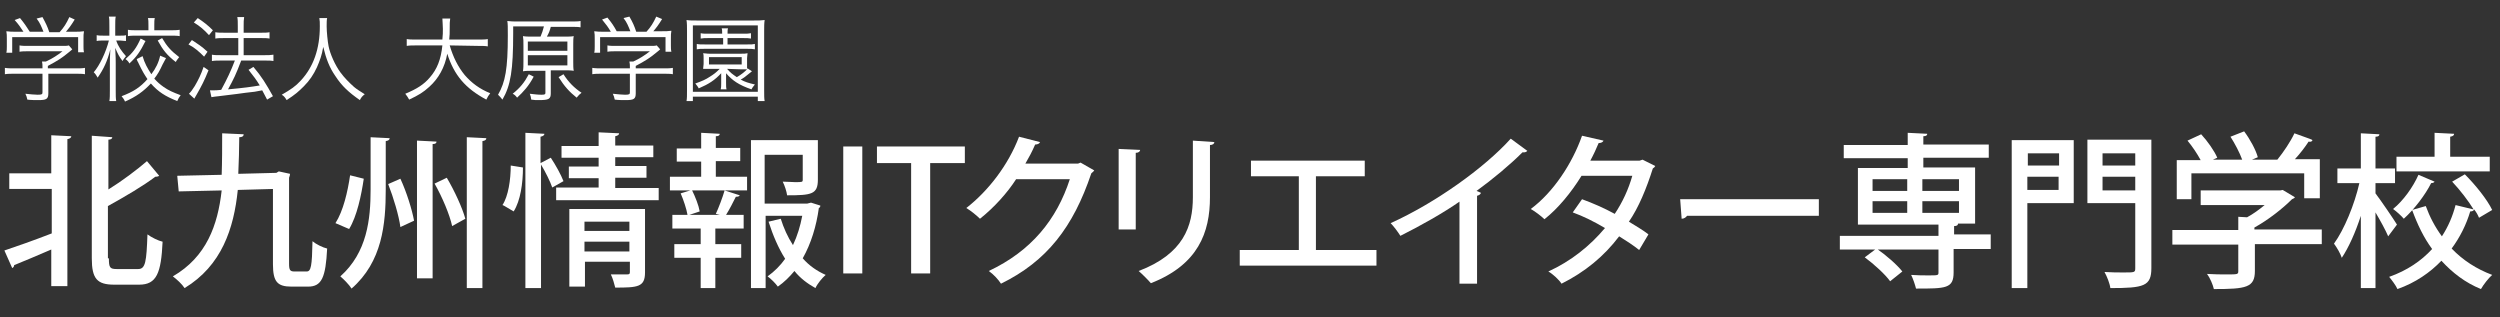
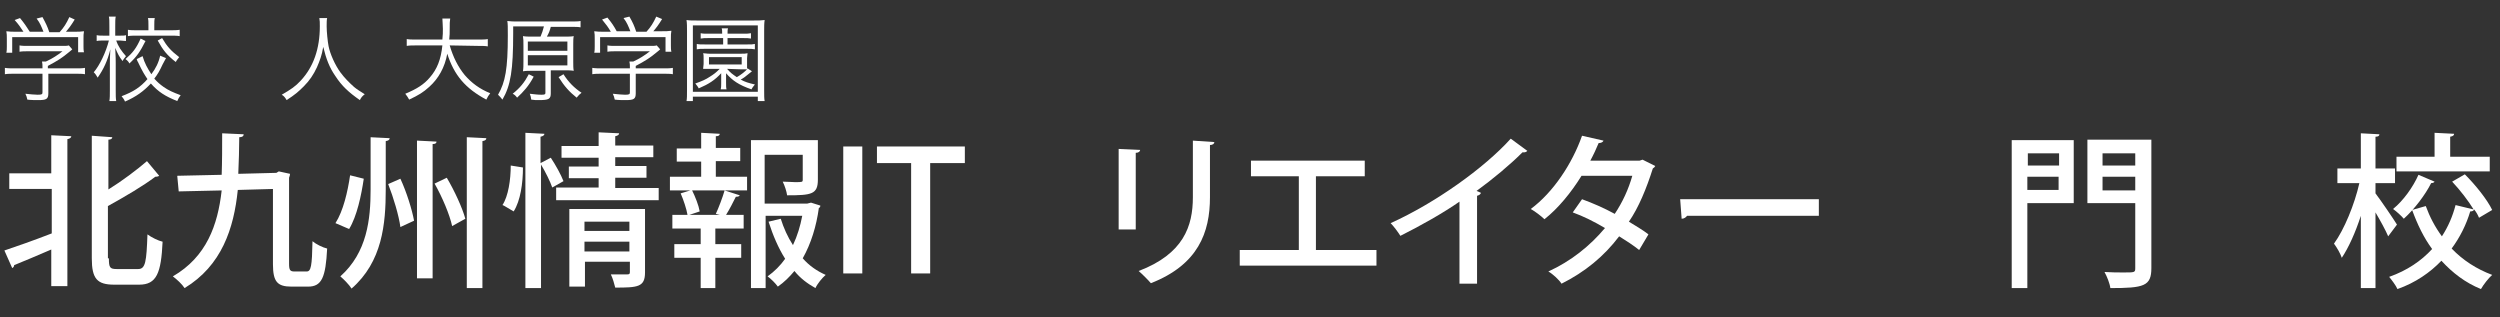
<svg xmlns="http://www.w3.org/2000/svg" version="1.1" id="レイヤー_1" x="0px" y="0px" width="512px" height="65px" viewBox="0 0 512 65" style="enable-background:new 0 0 512 65;" xml:space="preserve">
  <rect x="0" y="0" width="512" height="65" fill="#333333" stroke="none" />
  <style type="text/css">
	.st0{fill:#FFFFFF;}
</style>
  <g id="レイヤー_1_00000034060052584967818570000004509025914056417185_">
    <g>
      <path class="st0" d="M9.9,19.1c0,1.2-0.4,1.4-2.1,1.4c-0.5,0-1.5,0-2.2-0.1c-0.1-0.5-0.2-0.8-0.4-1.2c1,0.1,1.9,0.2,2.5,0.2    c0.9,0,1-0.1,1-0.5v-3.8H3c-0.8,0-1.4,0-2,0.1v-1.3C1.6,14,2.2,14,3,14h5.7v-0.3c0-0.4,0-0.7-0.1-1.1h0.8c1.3-0.6,2.4-1.3,3.4-2.1    h-7c-0.7,0-1.3,0-1.8,0.1V9.3c0.5,0.1,1.1,0.1,1.8,0.1h6.9c0.7,0,1.1,0,1.4-0.1l0.7,0.8c-0.2,0.2-0.2,0.2-0.7,0.6    c-1.3,1.1-2.4,1.8-4.3,2.8V14h5.6c0.9,0,1.5,0,2-0.1v1.3c-0.5-0.1-1.2-0.1-2-0.1H9.9V19.1z M4.8,6.5C4.2,5.6,3.9,5.1,3,4.1    l1.1-0.4c0.9,1.1,1.3,1.7,2,2.8h2.8c-0.4-1-0.7-1.8-1.4-2.7l1.2-0.3c0.7,1.3,1,1.9,1.4,3.1h2.1c0.9-1,1.4-1.8,2-3.1L15.3,4    c-0.8,1.3-1.2,1.8-1.8,2.5H15c1.1,0,1.5,0,2.2-0.1c-0.1,0.5-0.1,0.9-0.1,1.6v1.4c0,0.4,0,0.9,0.1,1.3H16V7.6H2.5v3.2H1.3    c0.1-0.4,0.1-0.9,0.1-1.3V8c0-0.7,0-1.1-0.1-1.6C2,6.5,2.4,6.5,3.5,6.5H4.8z" />
      <path class="st0" d="M23.8,8.3c0.4,1.2,1.1,2.2,2,3.2c-0.3,0.4-0.5,0.6-0.7,1c-0.7-0.9-1-1.5-1.5-2.7c0.1,2.1,0.1,2.4,0.1,3.1v5.6    c0,1.1,0,1.6,0.1,2.2h-1.4c0.1-0.6,0.1-1.2,0.1-2.2v-5.4c0-0.8,0-1.4,0.1-3c-0.6,2.4-1.4,4.1-2.6,5.8c-0.3-0.5-0.4-0.7-0.8-1.1    c1.2-1.4,2.5-4.1,3.1-6.5h-1.1c-0.5,0-1,0-1.4,0.1V7.2c0.4,0.1,0.8,0.1,1.4,0.1h1.2V5.4c0-1.1,0-1.5-0.1-2h1.4    c-0.1,0.5-0.1,1-0.1,2v1.9h1c0.6,0,0.9,0,1.2-0.1v1.2c-0.4,0-0.8-0.1-1.2-0.1H23.8z M34,11.9c-0.1,0.2-0.1,0.2-0.7,1.3    c-0.6,1.3-1,2-1.7,2.9c0.6,0.7,1.2,1.2,1.9,1.7c1,0.7,1.9,1.1,3.5,1.7c-0.3,0.4-0.5,0.7-0.7,1.2c-2.5-1-3.9-1.9-5.4-3.6    c-1.5,1.6-3,2.7-5.3,3.7c-0.2-0.5-0.4-0.7-0.7-1.1c2.4-0.9,3.8-1.8,5.3-3.5c-0.6-0.9-1-1.5-1.9-3.4c0-0.1-0.1-0.1-0.2-0.4L28,12.1    l1.2-0.6c0.4,1.4,1,2.5,1.8,3.7c0.9-1.2,1.5-2.4,1.8-3.8L34,11.9z M29.8,8.4c-1.1,2.2-1.8,3.2-3.3,4.6c-0.2-0.4-0.4-0.6-0.8-0.9    c1.5-1.3,2.2-2.2,3.1-4.2L29.8,8.4z M30.4,5.2c0-0.7,0-1.1-0.1-1.5h1.4c-0.1,0.4-0.1,0.8-0.1,1.5v1h3.2c0.8,0,1.4,0,2-0.1v1.3    c-0.5-0.1-1.2-0.1-2-0.1h-6.6c-0.8,0-1.5,0-2,0.1V6.1c0.5,0.1,1.1,0.1,2,0.1h2.2V5.2z M33.2,7.8c1,1.7,1.8,2.6,3.5,3.9    c-0.3,0.4-0.5,0.6-0.7,1c-1.8-1.4-2.6-2.4-3.7-4.4L33.2,7.8z" />
-       <path class="st0" d="M39.3,8.2c1.2,0.8,1.9,1.2,3.2,2.4l-0.7,1c-1.1-1.1-1.9-1.8-3.2-2.5L39.3,8.2z M42.7,14.4    c-0.8,2-1.4,3.2-2.5,5.1c-0.1,0.2-0.2,0.3-0.4,0.7l-1.1-1c0.4-0.4,0.7-0.8,1.2-1.6c0.8-1.4,1.2-2.2,1.8-3.9L42.7,14.4z M40.5,3.7    c1.2,0.8,2,1.4,3.1,2.5l-0.8,1c-1-1.1-1.8-1.8-3.1-2.6L40.5,3.7z M45.9,7.8c-0.7,0-1.3,0-1.8,0.1V6.6c0.5,0.1,1.1,0.1,1.9,0.1h2.7    V5.4c0-0.9,0-1.4-0.1-1.9H50c-0.1,0.6-0.1,1-0.1,1.9v1.3h3.6c0.7,0,1.2,0,1.7-0.1v1.3c-0.5-0.1-1-0.1-1.7-0.1h-3.6v3.5h4.3    c0.7,0,1.2,0,1.8-0.1v1.3c-0.5-0.1-1-0.1-1.7-0.1h-4.9c-1.1,2.9-1.5,3.7-2.7,5.9c3.3-0.3,4.7-0.5,6.5-0.8    c-0.8-1.3-1.2-1.8-2.3-3.2l1-0.6c1.7,2,2.6,3.5,4,6l-1.2,0.7c-0.5-1-0.7-1.3-1-1.9c-1.5,0.3-1.5,0.3-3.4,0.5    c-1.4,0.2-1.4,0.2-5.5,0.7c-0.8,0.1-1,0.1-1.5,0.2L43,18.5c0.3,0,0.4,0,0.7,0c0.4,0,0.8,0,1.6-0.1c1.2-2.2,2-3.9,2.8-6h-2.8    c-0.7,0-1.3,0-1.9,0.1v-1.3c0.5,0.1,1.1,0.1,1.9,0.1h3.5V7.8H45.9z" />
      <path class="st0" d="M67,3.7c-0.1,0.3-0.1,1.1-0.1,1.7c0,1.1,0.2,3.1,0.4,4.1c0.3,1.5,1.3,3.8,2.4,5.3c0.8,1.1,1.8,2.1,2.8,3    c0.6,0.5,1.1,0.8,2.2,1.5c-0.5,0.4-0.7,0.6-1,1.2c-2.3-1.6-3.7-2.9-5-4.9c-1.2-1.7-1.9-3.5-2.5-6c-0.3,1.8-0.7,2.8-1.3,4.2    c-0.7,1.5-1.5,2.7-2.7,3.9c-1.1,1.1-1.8,1.7-3.5,2.8c-0.3-0.5-0.5-0.8-1-1.1c1.9-1.1,2.8-1.7,3.9-2.9c2.6-2.8,3.9-6.5,3.9-11.1    c0-0.8,0-1.2-0.1-1.7C65.5,3.7,67,3.7,67,3.7z" />
      <path class="st0" d="M92.1,9.3c0.7,2.4,1.7,4.4,3.1,6.1c1.4,1.6,3,2.8,5.2,3.7c-0.4,0.5-0.5,0.7-0.8,1.3c-4.3-2.3-6.6-5-8-9.4    c-0.5,2.8-1.8,5.1-3.7,6.8c-1.2,1.1-2.2,1.7-4.1,2.6c-0.3-0.5-0.4-0.7-0.8-1.2c2.4-1,3.8-1.9,5-3.3c1.5-1.7,2.3-3.7,2.6-6.6h-5.2    c-1,0-1.5,0-2.1,0.1V8c0.5,0.1,1.1,0.1,2.1,0.1h5.2c0.1-0.9,0.1-1.5,0.1-2.2c0-0.9-0.1-1.6-0.1-2.1h1.6c-0.1,0.6-0.1,1-0.1,2    s0,1.5-0.1,2.3h5.8c1,0,1.6,0,2.1-0.1v1.5c-0.6-0.1-1.1-0.1-2.1-0.1L92.1,9.3L92.1,9.3z" />
      <path class="st0" d="M110.7,7.5c0.3-0.7,0.5-1.3,0.7-2.1h-6.3v1.4c0,7.5-0.5,10.7-2.2,13.6c-0.3-0.4-0.6-0.7-0.9-1    c1.5-2.6,2-5.3,2-12.1c0-1.8,0-2.4-0.1-3c0.7,0.1,1.3,0.1,2.3,0.1h10.6c1.1,0,1.6,0,2.1-0.1v1.3c-0.5-0.1-1-0.1-2.1-0.1h-4    c-0.2,0.8-0.4,1.3-0.8,2h3.4c1,0,1.6,0,2.1-0.1c-0.1,0.5-0.1,1-0.1,1.8v3.4c0,0.8,0,1.4,0.1,1.9c-0.6-0.1-1.2-0.1-2-0.1h-2.7v4.7    c0,1.2-0.4,1.4-2.5,1.4c-0.5,0-0.9,0-1.5-0.1c-0.1-0.6-0.1-0.7-0.3-1.2c0.9,0.1,1.6,0.2,2.4,0.2c0.7,0,0.8-0.1,0.8-0.4v-4.5h-2.6    c-0.7,0-1.4,0-2,0.1c0.1-0.6,0.1-1.2,0.1-2V9.3c0-0.9,0-1.3-0.1-1.9c0.6,0.1,1.2,0.1,2,0.1C108.9,7.5,110.7,7.5,110.7,7.5z     M109.3,15.7c-1,1.9-2.1,3.1-3.4,4.3c-0.3-0.4-0.5-0.6-0.9-0.8c1.5-1.2,2.4-2.3,3.3-4L109.3,15.7z M108.1,10.4h8.1V8.5h-8.1V10.4z     M108.1,13.4h8.1v-2.1h-8.1V13.4z M115.4,15.2c1,1.6,2.2,2.8,3.7,3.8c-0.4,0.3-0.6,0.5-1,1c-1.5-1.2-2.5-2.3-3.7-4.2L115.4,15.2z" />
      <path class="st0" d="M130.2,19.1c0,1.2-0.4,1.4-2.1,1.4c-0.5,0-1.5,0-2.2-0.1c-0.1-0.5-0.2-0.8-0.4-1.2c1,0.1,1.9,0.2,2.5,0.2    c0.9,0,1-0.1,1-0.5v-3.8h-5.7c-0.8,0-1.4,0-2,0.1v-1.3c0.6,0.1,1.2,0.1,2,0.1h5.7v-0.3c0-0.4,0-0.7-0.1-1.1h0.8    c1.3-0.6,2.4-1.3,3.4-2.1h-6.9c-0.7,0-1.3,0-1.8,0.1V9.3c0.5,0.1,1.1,0.1,1.8,0.1h6.9c0.7,0,1.1,0,1.4-0.1l0.7,0.8    c-0.2,0.2-0.2,0.2-0.7,0.6c-1.3,1.1-2.4,1.8-4.3,2.8V14h5.6c0.9,0,1.5,0,2-0.1v1.3c-0.5-0.1-1.2-0.1-2-0.1h-5.6L130.2,19.1    L130.2,19.1z M125.1,6.5c-0.6-1-0.9-1.4-1.8-2.5l1.1-0.4c0.9,1.1,1.3,1.7,1.9,2.8h2.8c-0.4-1-0.7-1.8-1.4-2.7l1.2-0.3    c0.7,1.2,1,1.9,1.4,3.1h2.1c0.9-1,1.4-1.8,2-3.1l1.2,0.5c-0.8,1.3-1.2,1.8-1.8,2.5h1.5c1.1,0,1.5,0,2.2-0.1    c-0.1,0.5-0.1,0.9-0.1,1.6v1.4c0,0.4,0,0.9,0.1,1.3h-1.2v-3h-13.4v3.2h-1.2c0.1-0.4,0.1-0.9,0.1-1.3V8c0-0.7,0-1.1-0.1-1.6    c0.7,0.1,1.1,0.1,2.2,0.1C123.8,6.5,125.1,6.5,125.1,6.5z" />
      <path class="st0" d="M155.2,20.7v-0.9h-13.3v0.9h-1.3c0.1-0.5,0.1-1.2,0.1-2.3v-12c0-0.9,0-1.6-0.1-2.3c0.6,0.1,1.2,0.1,2.2,0.1    h11.5c1,0,1.6,0,2.3-0.1c-0.1,0.7-0.1,1.3-0.1,2.3v12c0,1.2,0,1.8,0.1,2.3H155.2z M141.9,18.8h13.3V5.2h-13.3V18.8L141.9,18.8z     M154,14.6c-1.6,1.3-1.6,1.3-2.3,1.7c0.9,0.5,1.6,0.7,2.9,1c-0.3,0.4-0.5,0.6-0.7,1c-2.6-0.9-3.9-1.8-5.2-3.3c0,0.4,0,0.8,0,1.1    V17c0,0.6,0,1,0.1,1.3h-1.2c0.1-0.4,0.1-0.8,0.1-1.3v-0.9c0-0.2,0-0.5,0-1.1c-1.3,1.4-2.5,2.2-4.6,3.1c-0.2-0.4-0.4-0.6-0.7-1    c1.4-0.5,2.1-0.8,3-1.4c0.8-0.5,1.2-0.8,2-1.6h-2.1c-0.6,0-0.9,0-1.3,0c0-0.4,0.1-0.6,0.1-1v-1.2c0-0.4,0-0.7-0.1-1    c0.4,0,0.7,0.1,1.3,0.1h6.5c0.6,0,0.9,0,1.3-0.1c0,0.3-0.1,0.6-0.1,1v1.2c0,0.4,0,0.7,0,1l0.1-0.1L154,14.6z M145.1,7.8    c-0.7,0-1.1,0-1.6,0.1V6.8c0.4,0.1,0.8,0.1,1.6,0.1h2.8c0-0.5,0-0.8-0.1-1.1h1.3C149,6.1,149,6.4,149,6.9h3.2c0.8,0,1.1,0,1.6-0.1    v1.1c-0.5-0.1-0.8-0.1-1.6-0.1H149v1.3h4.1c0.8,0,1.1,0,1.5-0.1v1.1c-0.5-0.1-0.9-0.1-1.5-0.1h-8.9c-0.7,0-1,0-1.5,0.1V9    c0.4,0.1,0.8,0.1,1.6,0.1h3.8V7.8H145.1z M145.2,13.2h6.7v-1.5h-6.7V13.2z M148.9,14.1c0.7,0.8,1.1,1.1,2,1.7    c0.9-0.5,1.6-1.1,2.1-1.6c-0.3,0-0.6,0-1.2,0L148.9,14.1L148.9,14.1z" />
    </g>
  </g>
  <g>
    <path class="st0" d="M10.5,35.6v-7.9l4.1,0.2c0,0.3-0.3,0.5-0.8,0.6v30.1h-3.3v-7.5c-2.8,1.2-5.6,2.4-7.6,3.2   c0,0.3-0.2,0.5-0.4,0.6l-1.6-3.6c2.4-0.8,6.1-2.1,9.7-3.5v-9.1H1.9v-3.2H10.5z M22.3,52.9c0,1.9,0.2,2.2,1.6,2.2h4.4   c1.5,0,1.7-1.5,1.9-7.1c0.8,0.6,2.2,1.3,3.1,1.5c-0.3,6.4-1.2,8.8-4.8,8.8h-5.1c-3.5,0-4.6-1.2-4.6-5.4V27.8l4.2,0.3   c0,0.3-0.3,0.5-0.8,0.5v10.2c2.9-1.8,5.8-4,7.9-5.8l2.5,3c-0.1,0.1-0.4,0.2-0.8,0.2c-2.5,1.9-6.1,4-9.7,6V52.9z" />
    <path class="st0" d="M59.2,54c0,1.3,0.2,1.6,1.1,1.6h2.5c0.9,0,1.1-1.1,1.2-6.2c0.7,0.6,2.1,1.3,3,1.5c-0.3,5.9-1.1,7.8-3.9,7.8   h-3.4c-2.9,0-3.8-1-3.8-4.6V38.7l-7.2,0.2c-0.8,7.9-3.3,15.5-10.9,20.1c-0.5-0.8-1.6-1.8-2.4-2.4c6.9-4,9.2-10.5,10-17.6l-8.8,0.2   L36.3,36l9.1-0.2c0.1-2.8,0.1-5.7,0.1-8.5l4.4,0.2c0,0.4-0.3,0.6-0.9,0.6c0,2.4-0.1,5-0.2,7.5l7.8-0.2l0.5-0.3l2.3,0.5   c0,0.2-0.1,0.6-0.2,0.8V54z" />
    <path class="st0" d="M68.7,45.7c1.6-2.5,2.5-6.4,3-9.8l2.8,0.7c-0.5,3.4-1.4,7.7-3,10.3L68.7,45.7z M75.8,28.1l4,0.2   c0,0.3-0.2,0.5-0.8,0.6v9.9c0,7.1-0.7,14.8-7,20.3c-0.5-0.8-1.6-1.9-2.3-2.5c5.5-4.9,6.2-11.7,6.2-17.8V28.1z M82,46.5   c-0.3-2.3-1.4-6-2.5-8.8l2.5-1.1c1.3,2.8,2.4,6.4,2.8,8.6L82,46.5z M85.5,28.8l3.9,0.2c0,0.3-0.2,0.5-0.8,0.5V57h-3.2V28.8z    M92.6,46.3c-0.5-2.3-2-5.9-3.6-8.7l2.5-1.2c1.6,2.7,3.2,6.2,3.8,8.4L92.6,46.3z M95.6,28.1l4,0.2c0,0.3-0.2,0.5-0.8,0.6V59h-3.2   V28.1z" />
    <path class="st0" d="M107.1,34.3c0,3.2-0.5,6.8-1.9,9c-2-1.2-2.2-1.3-2.3-1.3c1.2-1.8,1.7-5.2,1.7-8.1L107.1,34.3z M112.8,32.3   c1,1.5,2.1,3.5,2.6,4.8l-2.3,1.3c-0.4-1.2-1.4-3.2-2.3-4.7V59h-3.2V27.2l3.9,0.2c0,0.3-0.3,0.5-0.8,0.6v5.4L112.8,32.3z M126,38.5   h8.9V41h-21v-2.6h8.7v-1.9h-6.1v-2.4h6.1v-1.8H115v-2.4h7.6v-2.8l4.2,0.2c0,0.3-0.3,0.5-0.8,0.6v1.9h7.8v2.4H126v1.8h6.4v2.4H126   V38.5z M132.1,42.8v13c0,3-1.5,3.1-6.1,3.1c-0.2-0.8-0.5-1.9-0.9-2.7c1.4,0,2.8,0,3.3,0s0.6-0.1,0.6-0.5v-2.1h-9.2v5.1h-3.2V42.8   H132.1z M128.9,45.4h-9.2v1.9h9.2V45.4z M119.7,51.5h9.2v-2h-9.2V51.5z" />
    <path class="st0" d="M146.6,33.1v3.1h6.4v2.8h-15.8v-2.8h6.4v-3.1h-5v-2.7h5v-3.2l3.8,0.2c0,0.3-0.2,0.5-0.8,0.5v2.4h5v2.7H146.6z    M146.6,43.8c0.6-1.3,1.4-3.4,1.8-4.8l3.1,1c-0.1,0.2-0.3,0.3-0.8,0.3c-0.5,1-1.3,2.6-2,3.7h3.6v2.8h-5.8v3.2h5.3v2.8h-5.3V59h-3   v-6.2h-5.4v-2.8h5.4v-3.2h-5.8v-2.8h3.1c-0.2-1.2-0.8-3-1.4-4.4l2.3-0.7c0.7,1.4,1.4,3.2,1.6,4.4l-2.1,0.7h6.2L146.6,43.8z    M166.1,41.5l1.9,0.6c0,0.3-0.1,0.4-0.3,0.5c-0.5,3.7-1.6,7.3-3.3,10.3c1.3,1.5,2.9,2.6,4.7,3.4c-0.7,0.6-1.7,1.8-2.1,2.7   c-1.6-0.9-3.1-2-4.3-3.5c-1,1.2-2.1,2.3-3.4,3.2c-0.5-0.7-1.4-1.6-2.1-2.1c1.4-1,2.6-2.2,3.6-3.6c-1.4-2.2-2.5-4.8-3.4-7.6l2.5-0.6   c0.6,1.9,1.4,3.7,2.5,5.4c0.9-1.9,1.5-3.9,1.9-6h-7.5V59h-3V28.7h13.7v8.1c0,3-1.3,3.2-6.3,3.2c-0.1-0.8-0.5-2-0.9-2.8   c0.9,0,1.8,0.1,2.5,0.1c1.5,0,1.6,0,1.6-0.5v-5.1h-7.8v10h8.7L166.1,41.5z" />
    <path class="st0" d="M172.7,30h3.9v26h-3.9V30z" />
    <path class="st0" d="M197.5,33.4h-7V56h-3.9V33.4h-7V30h18V33.4z" />
-     <path class="st0" d="M224.1,34.9c-0.1,0.2-0.4,0.4-0.6,0.6c-3.7,11-9.1,18-18.5,22.6c-0.5-0.8-1.5-1.9-2.5-2.6   c8.7-4.1,13.9-10.5,16.6-18.8h-11c-1.8,2.8-4.5,5.8-7.4,8.1c-0.6-0.6-1.8-1.6-2.8-2.2c4.5-3.5,8.6-8.8,10.8-14.6l4.3,1.1   c-0.1,0.3-0.5,0.5-1,0.5c-0.6,1.4-1.3,2.7-2,3.9h10.8l0.5-0.2L224.1,34.9z" />
    <path class="st0" d="M229.1,47.1V30.5l4.4,0.2c0,0.3-0.3,0.6-0.9,0.6v15.7H229.1z M248.7,29.1c0,0.3-0.3,0.6-0.9,0.6v10.7   c0,7.2-2.4,13.8-12.1,17.6c-0.5-0.6-1.8-1.9-2.5-2.5c9.2-3.5,11.1-9.2,11.1-15.1V28.8L248.7,29.1z" />
    <path class="st0" d="M256.2,32.9h23.3v3.2h-10v15.1h12.4v3.2h-28v-3.2h12.1V36.1h-9.8V32.9z" />
    <path class="st0" d="M312.8,30.9c-0.2,0.2-0.4,0.3-0.7,0.3c-0.1,0-0.2,0-0.3,0c-2.6,2.6-6.1,5.5-9.4,7.9c0.3,0.1,0.7,0.3,0.9,0.4   c-0.1,0.3-0.4,0.5-0.8,0.6v18h-3.6V41.3c-3.3,2.3-7.9,4.9-12.1,7c-0.5-0.8-1.4-2-2-2.6c9.1-4.1,19.2-11.3,24.6-17.3L312.8,30.9z" />
    <path class="st0" d="M339,34c-0.1,0.2-0.3,0.4-0.5,0.5c-1.3,4.1-2.9,8-4.9,10.9c1.3,0.8,3,1.8,4,2.6l-1.9,3.2   c-1.1-0.9-2.8-2-4.1-2.8c-3.1,4.1-7,7.3-11.8,9.7c-0.5-0.8-1.8-2-2.7-2.5c4.6-2.1,8.5-5.2,11.6-8.9c-2.2-1.3-4.4-2.4-6.6-3.2   l1.9-2.7c2.2,0.8,4.5,1.8,6.7,3c1.6-2.4,2.8-5,3.6-7.8h-10.4c-2.1,3.4-4.8,6.7-7.6,8.9c-0.6-0.6-1.9-1.6-2.8-2.1   c4.6-3.4,8.5-9.3,10.5-15l4.4,1c-0.1,0.3-0.5,0.5-1,0.5c-0.4,1-1.1,2.5-1.7,3.6h10.1l0.6-0.2L339,34z" />
    <path class="st0" d="M344.1,40.8h28.4v3.4h-27c-0.2,0.3-0.6,0.6-1.1,0.6L344.1,40.8z" />
-     <path class="st0" d="M407.7,48.2v2.8h-7.6v4.8c0,3.3-1.6,3.3-7.7,3.3c-0.2-0.8-0.6-2-1-2.8c1.3,0.1,2.5,0.1,3.5,0.1   c2,0,2.1,0,2.1-0.6v-4.7h-20.2v-2.8h20.2v-2.3h-16.5V34.4h10.2v-2h-13.1v-2.7h13.1v-2.5l4,0.2c0,0.3-0.2,0.5-0.8,0.5v1.7h13.4v2.7   h-13.4v2h10.6v11.5h-5.1v0l1.6,0c0,0.3-0.2,0.5-0.8,0.5v1.7H407.7z M384.3,50.9c1.9,1.3,4.2,3.3,5.3,4.7l-2.5,2   c-1-1.4-3.3-3.5-5.2-4.9L384.3,50.9z M383.5,36.7v2.4h7.1v-2.4H383.5z M383.5,41.2v2.4h7.1v-2.4H383.5z M401.2,36.7h-7.5v2.4h7.5   V36.7z M401.2,43.6v-2.4h-7.5v2.4H401.2z" />
    <path class="st0" d="M424.7,28.7v12.9h-9.5V59H412V28.7H424.7z M421.7,31.4h-6.4v2.5h6.4V31.4z M415.2,38.9h6.4v-2.7h-6.4V38.9z    M440.6,28.7v26.2c0,3.7-1.5,4.1-8.4,4.1c-0.1-0.9-0.7-2.4-1.2-3.3c1.4,0.1,2.8,0.1,3.9,0.1c2.3,0,2.4,0,2.4-0.9V41.6h-9.8v-13   H440.6z M437.3,31.4h-6.7v2.5h6.7V31.4z M430.6,39h6.7v-2.8h-6.7V39z" />
-     <path class="st0" d="M475.5,47v3h-13.7v5.5c0,3.4-1.8,3.7-8.4,3.7c-0.2-0.9-0.8-2.3-1.4-3.1c1.5,0.1,2.9,0.1,4,0.1   c2.3,0,2.4,0,2.4-0.7v-5.4h-13.5v-3h13.5v-2.7l1.8,0.1c1.3-0.7,2.5-1.6,3.6-2.5h-13.1V39h16.3l0.5-0.1l2.5,1.5   c-0.1,0.2-0.4,0.3-0.6,0.4c-1.9,1.9-4.8,4.2-7.7,5.8V47H475.5z M448.8,35.7v5.1h-3v-8h4.9c-0.7-1.3-1.7-2.8-2.7-4l2.8-1.3   c1.3,1.4,2.7,3.4,3.3,4.8l-0.9,0.4h6c-0.5-1.4-1.5-3.3-2.4-4.7l2.8-1.1c1.2,1.6,2.4,3.8,2.8,5.3l-1.2,0.5h5.2   c1.3-1.6,2.7-3.7,3.5-5.4c3.4,1.2,3.6,1.3,3.7,1.4c-0.1,0.3-0.4,0.4-0.8,0.3c-0.7,1.1-1.7,2.4-2.8,3.6h5.1v8h-3.2v-5.1H448.8z" />
    <path class="st0" d="M486.5,39.6c1,1.3,3.8,5.4,4.4,6.4l-1.8,2.4c-0.5-1.2-1.6-3.2-2.6-4.9V59h-3V44.2c-1.1,3.4-2.5,6.5-3.9,8.6   c-0.3-0.9-1-2.1-1.6-2.9c2.1-2.9,4.2-8,5.2-12.4h-4.5v-3h4.8v-7.2l3.8,0.2c0,0.3-0.2,0.5-0.8,0.5v6.5h4v3h-4V39.6z M504.8,35.7   c2.2,2.2,4.6,5.2,5.6,7.3l-2.7,1.6c-0.2-0.5-0.5-1.1-1-1.7c-0.1,0.3-0.4,0.4-0.8,0.4c-0.8,2.7-2.1,5.3-3.8,7.6   c2.3,2.4,5.1,4.2,8.3,5.4c-0.7,0.6-1.8,2-2.3,2.9c-3.2-1.3-5.8-3.3-8.1-5.8c-2.3,2.4-5.3,4.5-9,5.8c-0.3-0.7-1.2-1.9-1.7-2.5   c3.7-1.3,6.6-3.3,8.8-5.7c-1.7-2.3-3-5-4.1-8l2.8-0.8c0.8,2.2,1.9,4.3,3.3,6.2c1.3-2,2.2-4.1,2.8-6.4l3.7,0.9   c-1.1-1.8-2.8-4-4.4-5.7L504.8,35.7z M498.6,37.2c-0.1,0.2-0.4,0.3-0.7,0.3c-1.2,2.4-3.4,5.3-5.6,7.3c-0.5-0.6-1.5-1.5-2.2-2   c2.1-1.7,4.1-4.5,5.2-7L498.6,37.2z M509.9,32.1v3h-19.1v-3h7.8v-4.9l4,0.2c0,0.3-0.2,0.5-0.8,0.6v4.1H509.9z" />
  </g>
</svg>